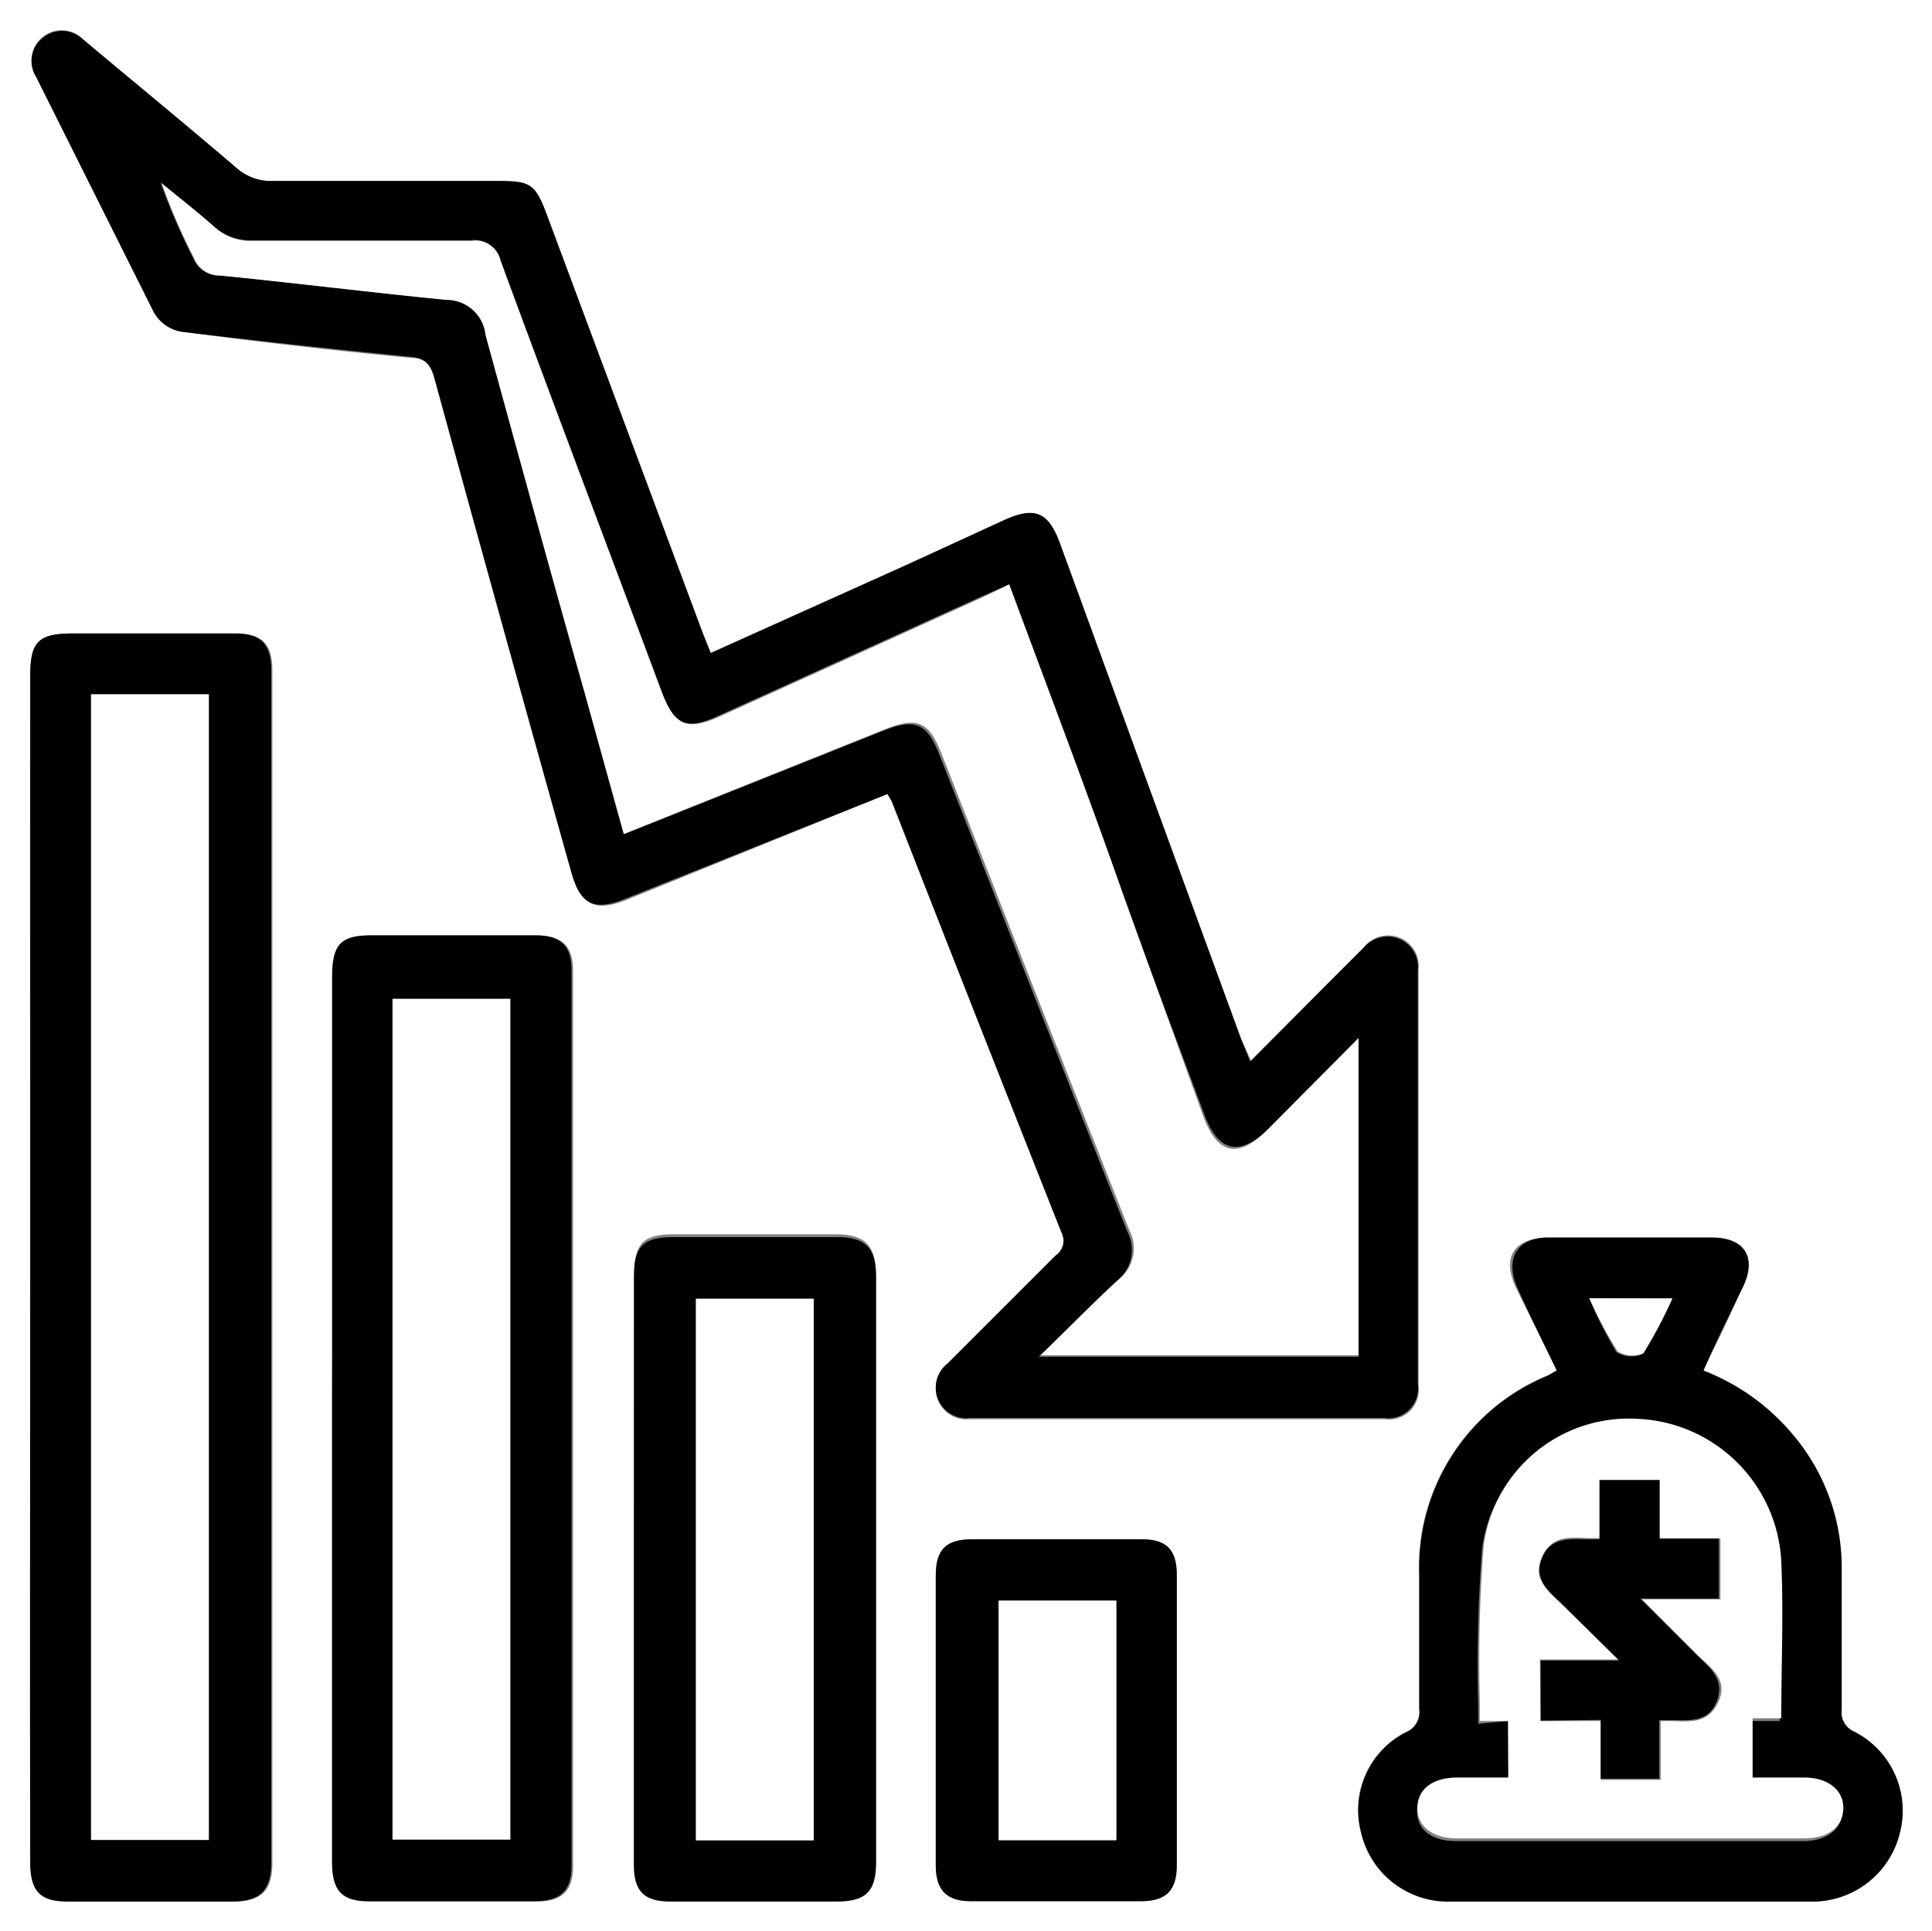
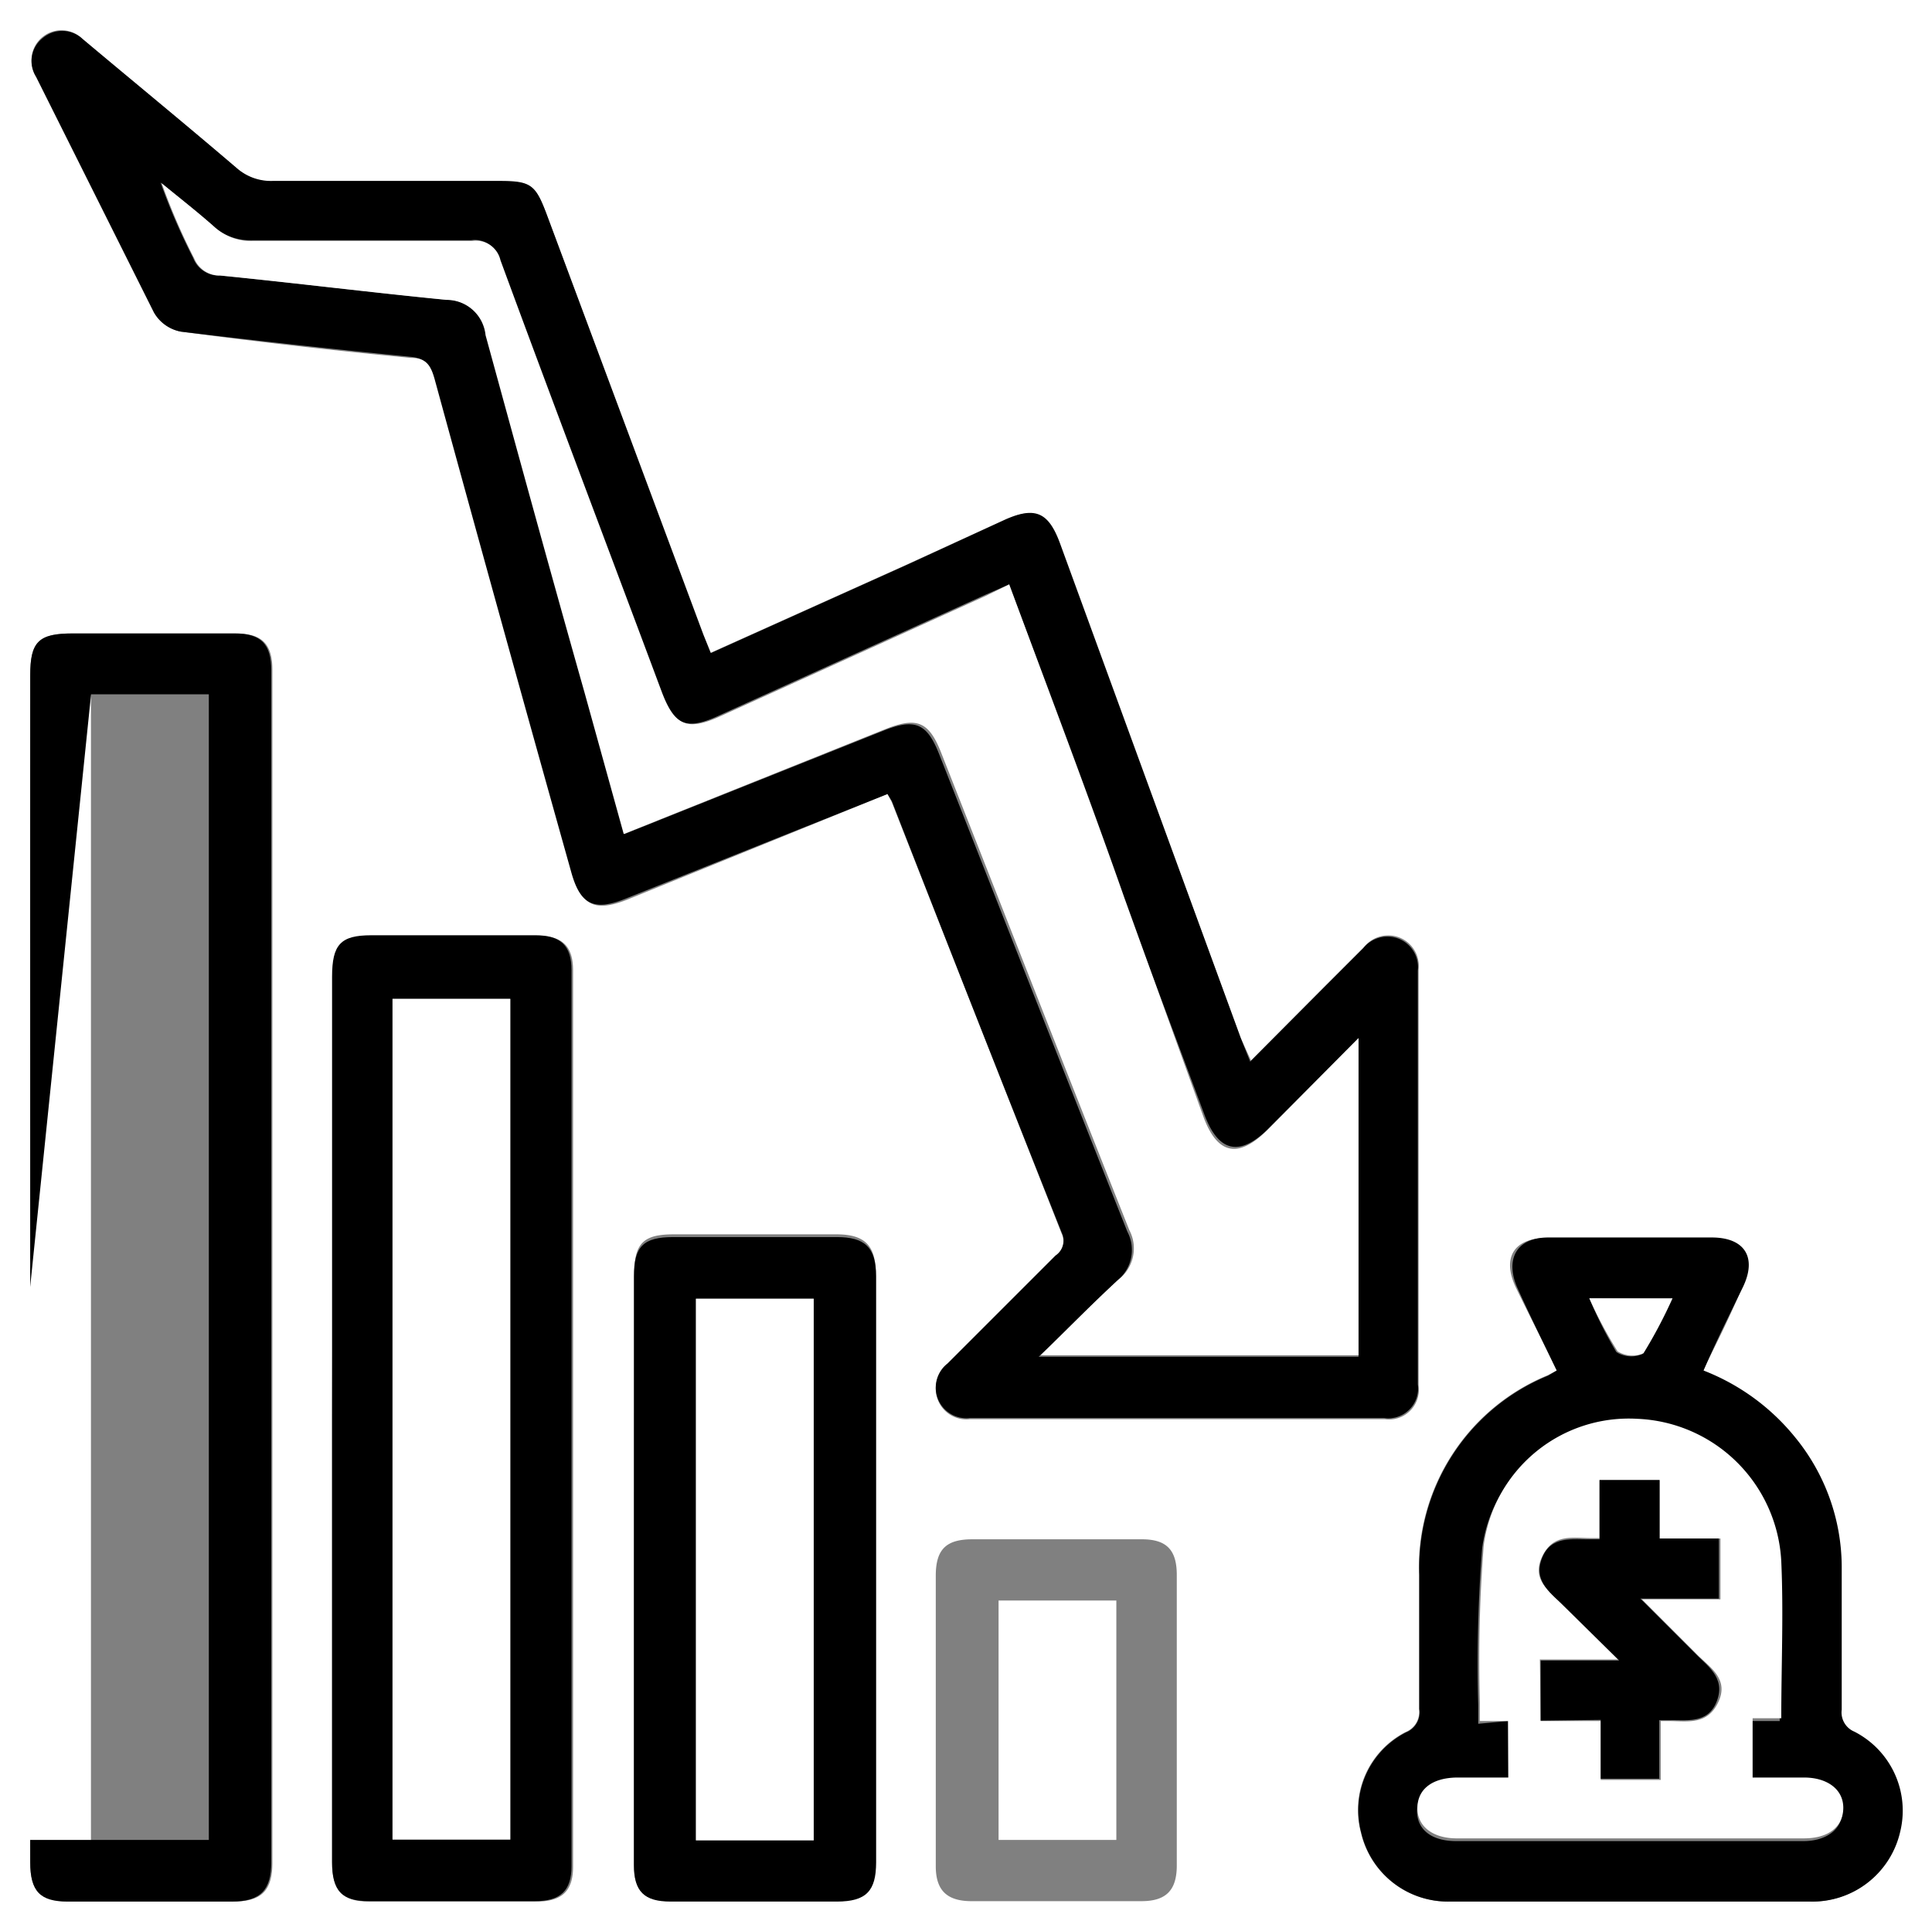
<svg xmlns="http://www.w3.org/2000/svg" id="Слой_1" data-name="Слой 1" viewBox="0 0 49.22 49.21">
  <rect x="0" y="0" width="49.22" height="49.21" fill="#808080" stroke="none" />
  <defs>
    <style>.cls-1{fill:#fff;}</style>
  </defs>
  <title>2390264 1</title>
  <path class="cls-1" d="M48.61,48.76H-.61V-.45H48.61ZM22,19.78l.11.21q2.16,5.49,4.33,11a.46.46,0,0,1-.16.58l-2.75,2.75a.78.78,0,0,0,.57,1.39H34.67a.76.76,0,0,0,.86-.86V24.25a.78.78,0,0,0-.48-.81.79.79,0,0,0-.91.24l-1,1-1.88,1.89L31,26q-2.31-6.3-4.64-12.61c-.29-.78-.63-.93-1.39-.59l-2.49,1.14-5,2.25-.19-.47L13.31,5c-.28-.74-.4-.83-1.2-.83H6.34a1.32,1.32,0,0,1-.91-.32C4.13,2.73,2.8,1.64,1.49.54a.76.76,0,0,0-1-.06.75.75,0,0,0-.18,1c1,2,2,4,3,6A1,1,0,0,0,4,8q2.92.39,5.87.67c.41,0,.52.21.62.56q1.72,6.29,3.48,12.56c.23.84.58,1,1.38.69ZM.16,31.84C.16,36.91.15,42,.16,47c0,.7.25,1,1,1H5.33c.71,0,1-.26,1-1V16.63c0-.67-.26-.94-.93-.94H1.24c-.87,0-1.08.21-1.08,1.07C.15,21.79.16,26.82.16,31.84Zm7.69,3.79V47c0,.71.25,1,.94,1h4.27c.65,0,.93-.27.93-.89V24.28c0-.63-.28-.89-.92-.89H8.89c-.82,0-1,.23-1,1.06Zm31.2-1.16-.23.12a5.29,5.29,0,0,0-3.28,5.08c0,1.14,0,2.28,0,3.42a.55.55,0,0,1-.34.59,2.23,2.23,0,0,0-1.14,2.56A2.27,2.27,0,0,0,36.32,48H45.5a2.29,2.29,0,0,0,2.28-1.77,2.26,2.26,0,0,0-1.17-2.55.53.53,0,0,1-.32-.56c0-1.22,0-2.44,0-3.65a5.23,5.23,0,0,0-1.18-3.28,5.61,5.61,0,0,0-2.34-1.71c.36-.72.71-1.42,1-2.12s.05-1.27-.79-1.27H38.81c-.86,0-1.17.51-.79,1.29S38.7,33.74,39.05,34.47ZM15.54,39.52v7.54c0,.67.26.93.93.93H20.7c.73,0,1-.25,1-1V32c0-.7-.26-1-1-1H16.55c-.77,0-1,.23-1,1Zm7.69,3.83V47.1c0,.61.28.88.88.89h4.36c.63,0,.9-.28.9-.91,0-2.47,0-4.93,0-7.4,0-.64-.26-.91-.89-.91H24.16c-.67,0-.93.26-.93.93Z" transform="translate(0.61 0.45)" />
  <path d="M22,19.78l-6.68,2.67c-.8.32-1.15.15-1.38-.69Q12.18,15.49,10.46,9.2c-.1-.35-.21-.52-.62-.56Q6.9,8.35,4,8a1,1,0,0,1-.69-.49c-1-2-2-4-3-6a.75.75,0,0,1,.18-1A.76.76,0,0,1,1.49.54c1.31,1.1,2.64,2.19,3.94,3.3a1.32,1.32,0,0,0,.91.32h5.77c.8,0,.92.09,1.2.83l4,10.73.19.47,5-2.25L25,12.79c.76-.34,1.1-.19,1.39.59Q28.69,19.68,31,26l.24.6,1.88-1.89,1-1a.79.79,0,0,1,.91-.24.78.78,0,0,1,.48.81V34.82a.76.76,0,0,1-.86.86H24.1a.78.78,0,0,1-.57-1.39l2.75-2.75a.46.46,0,0,0,.16-.58q-2.18-5.48-4.33-11Zm3.1-5.34-.62.27-6.77,3.07c-.84.39-1.16.25-1.49-.62-1.37-3.67-2.76-7.33-4.11-11a.64.64,0,0,0-.72-.49c-1.86,0-3.72,0-5.58,0a1.39,1.39,0,0,1-1-.37c-.43-.38-.88-.73-1.33-1.1a15.86,15.86,0,0,0,.83,1.92A.7.7,0,0,0,5,6.57c1.93.19,3.85.43,5.78.62a1,1,0,0,1,1,.9c.83,3,1.67,6.07,2.52,9.1l1,3.61,6.59-2.63c.8-.32,1.11-.2,1.42.58,1.6,4.06,3.19,8.13,4.8,12.18a1,1,0,0,1-.26,1.25c-.64.61-1.26,1.25-2,1.94H34V26L31.7,28.31c-.73.72-1.27.6-1.63-.37L28,22.4C27.07,19.76,26.09,17.13,25.1,14.44Z" transform="translate(0.61 0.45)" />
  <path d="M.16,31.84c0-5,0-10,0-15.08,0-.86.21-1.07,1.08-1.07H5.37c.67,0,.93.27.93.94V47c0,.69-.26,1-1,1H1.11c-.7,0-.95-.26-.95-1C.15,42,.16,36.91.16,31.84Zm1.55-14.6V46.43h3V17.24Z" transform="translate(0.61 0.45)" />
  <path d="M7.85,35.63V24.44c0-.83.22-1.06,1-1.06h4.18c.64,0,.92.26.92.89V47.1c0,.62-.28.89-.93.89H8.79c-.69,0-.94-.26-.94-1ZM9.39,46.42h3V25h-3Z" transform="translate(0.61 0.45)" />
  <path d="M39.05,34.47c-.35-.73-.69-1.41-1-2.1s-.07-1.29.79-1.29H43c.84,0,1.16.51.79,1.27s-.69,1.4-1,2.12a5.61,5.61,0,0,1,2.34,1.71,5.23,5.23,0,0,1,1.18,3.28c0,1.21,0,2.43,0,3.65a.53.53,0,0,0,.32.56,2.26,2.26,0,0,1,1.17,2.55A2.29,2.29,0,0,1,45.5,48H36.32a2.27,2.27,0,0,1-2.25-1.75,2.23,2.23,0,0,1,1.14-2.56.55.55,0,0,0,.34-.59c0-1.14,0-2.28,0-3.42a5.29,5.29,0,0,1,3.28-5.08ZM37.81,43.4v1.51H36.49c-.59,0-1,.31-1,.78s.36.77,1,.77h8.84c.6,0,1-.31,1-.78s-.37-.76-1-.77H44V43.4l.73,0c0-1.38.05-2.71,0-4a3.83,3.83,0,0,0-3.67-3.63,3.73,3.73,0,0,0-3.91,3.22,37.64,37.64,0,0,0-.1,4c0,.15,0,.31,0,.48Zm2.07-10.77A10.64,10.64,0,0,0,40.57,34a.71.71,0,0,0,.66.05,12.29,12.29,0,0,0,.74-1.4Z" transform="translate(0.61 0.45)" />
  <path d="M15.54,39.52V32.07c0-.76.24-1,1-1h4.17c.7,0,1,.25,1,1V47c0,.73-.25,1-1,1H16.47c-.67,0-.93-.26-.93-.93Zm4.58,6.92V32.64h-3v13.8Z" transform="translate(0.61 0.45)" />
-   <path d="M23.23,43.35V39.7c0-.67.26-.93.93-.93h4.32c.63,0,.89.27.89.91,0,2.47,0,4.93,0,7.4,0,.63-.27.91-.9.91H24.11c-.6,0-.87-.28-.88-.89Zm4.6-3h-3v6.1h3Z" transform="translate(0.61 0.45)" />
  <path class="cls-1" d="M25.1,14.44c1,2.69,2,5.32,2.94,8l2,5.54c.36,1,.9,1.09,1.63.37L34,26v8.08h-8.1c.71-.69,1.33-1.33,2-1.94a1,1,0,0,0,.26-1.25c-1.61-4.05-3.2-8.12-4.8-12.18-.31-.78-.62-.9-1.42-.58L15.28,20.8l-1-3.61c-.85-3-1.69-6.07-2.52-9.1a1,1,0,0,0-1-.9C8.82,7,6.9,6.76,5,6.57a.7.7,0,0,1-.66-.43,15.86,15.86,0,0,1-.83-1.92c.45.37.9.72,1.33,1.1a1.39,1.39,0,0,0,1,.37c1.86,0,3.72,0,5.58,0a.64.64,0,0,1,.72.49c1.35,3.67,2.74,7.33,4.11,11,.33.87.65,1,1.49.62l6.77-3.07Z" transform="translate(0.61 0.45)" />
-   <path class="cls-1" d="M1.71,17.24h3V46.43h-3Z" transform="translate(0.61 0.45)" />
+   <path class="cls-1" d="M1.71,17.24V46.43h-3Z" transform="translate(0.61 0.45)" />
  <path class="cls-1" d="M9.39,46.42V25h3V46.42Z" transform="translate(0.61 0.45)" />
  <path class="cls-1" d="M37.81,43.4l-.72,0c0-.17,0-.33,0-.48a37.64,37.64,0,0,1,.1-4,3.73,3.73,0,0,1,3.91-3.22,3.83,3.83,0,0,1,3.67,3.63c.06,1.33,0,2.66,0,4l-.73,0v1.51h1.31c.59,0,1,.3,1,.77s-.36.78-1,.78H36.5c-.6,0-1-.3-1-.77s.36-.77,1-.78h1.32Zm.83,0h1.53v1.5H41.7V43.4l.19,0c.48,0,1,.12,1.28-.49s-.26-.9-.59-1.25l-1.36-1.36h2V38.75H41.67V37.26H40.14v1.48l-.19,0c-.49,0-1-.13-1.28.49s.26.9.59,1.24l1.36,1.36h-2Z" transform="translate(0.61 0.45)" />
  <path class="cls-1" d="M39.88,32.63H42a12.29,12.29,0,0,1-.74,1.4.71.71,0,0,1-.66-.05A10.64,10.64,0,0,1,39.88,32.63Z" transform="translate(0.61 0.45)" />
  <path class="cls-1" d="M20.12,46.44h-3V32.64h3Z" transform="translate(0.61 0.45)" />
  <path class="cls-1" d="M27.83,40.33v6.1h-3v-6.1Z" transform="translate(0.61 0.45)" />
  <path d="M38.64,43.39V41.86h2L39.26,40.5c-.33-.34-.82-.64-.59-1.24s.79-.48,1.28-.49l.19,0V37.26h1.53v1.49h1.51v1.53h-2l1.36,1.36c.33.35.82.64.59,1.25s-.8.47-1.28.49l-.19,0v1.49H40.17v-1.5Z" transform="translate(0.61 0.45)" />
</svg>